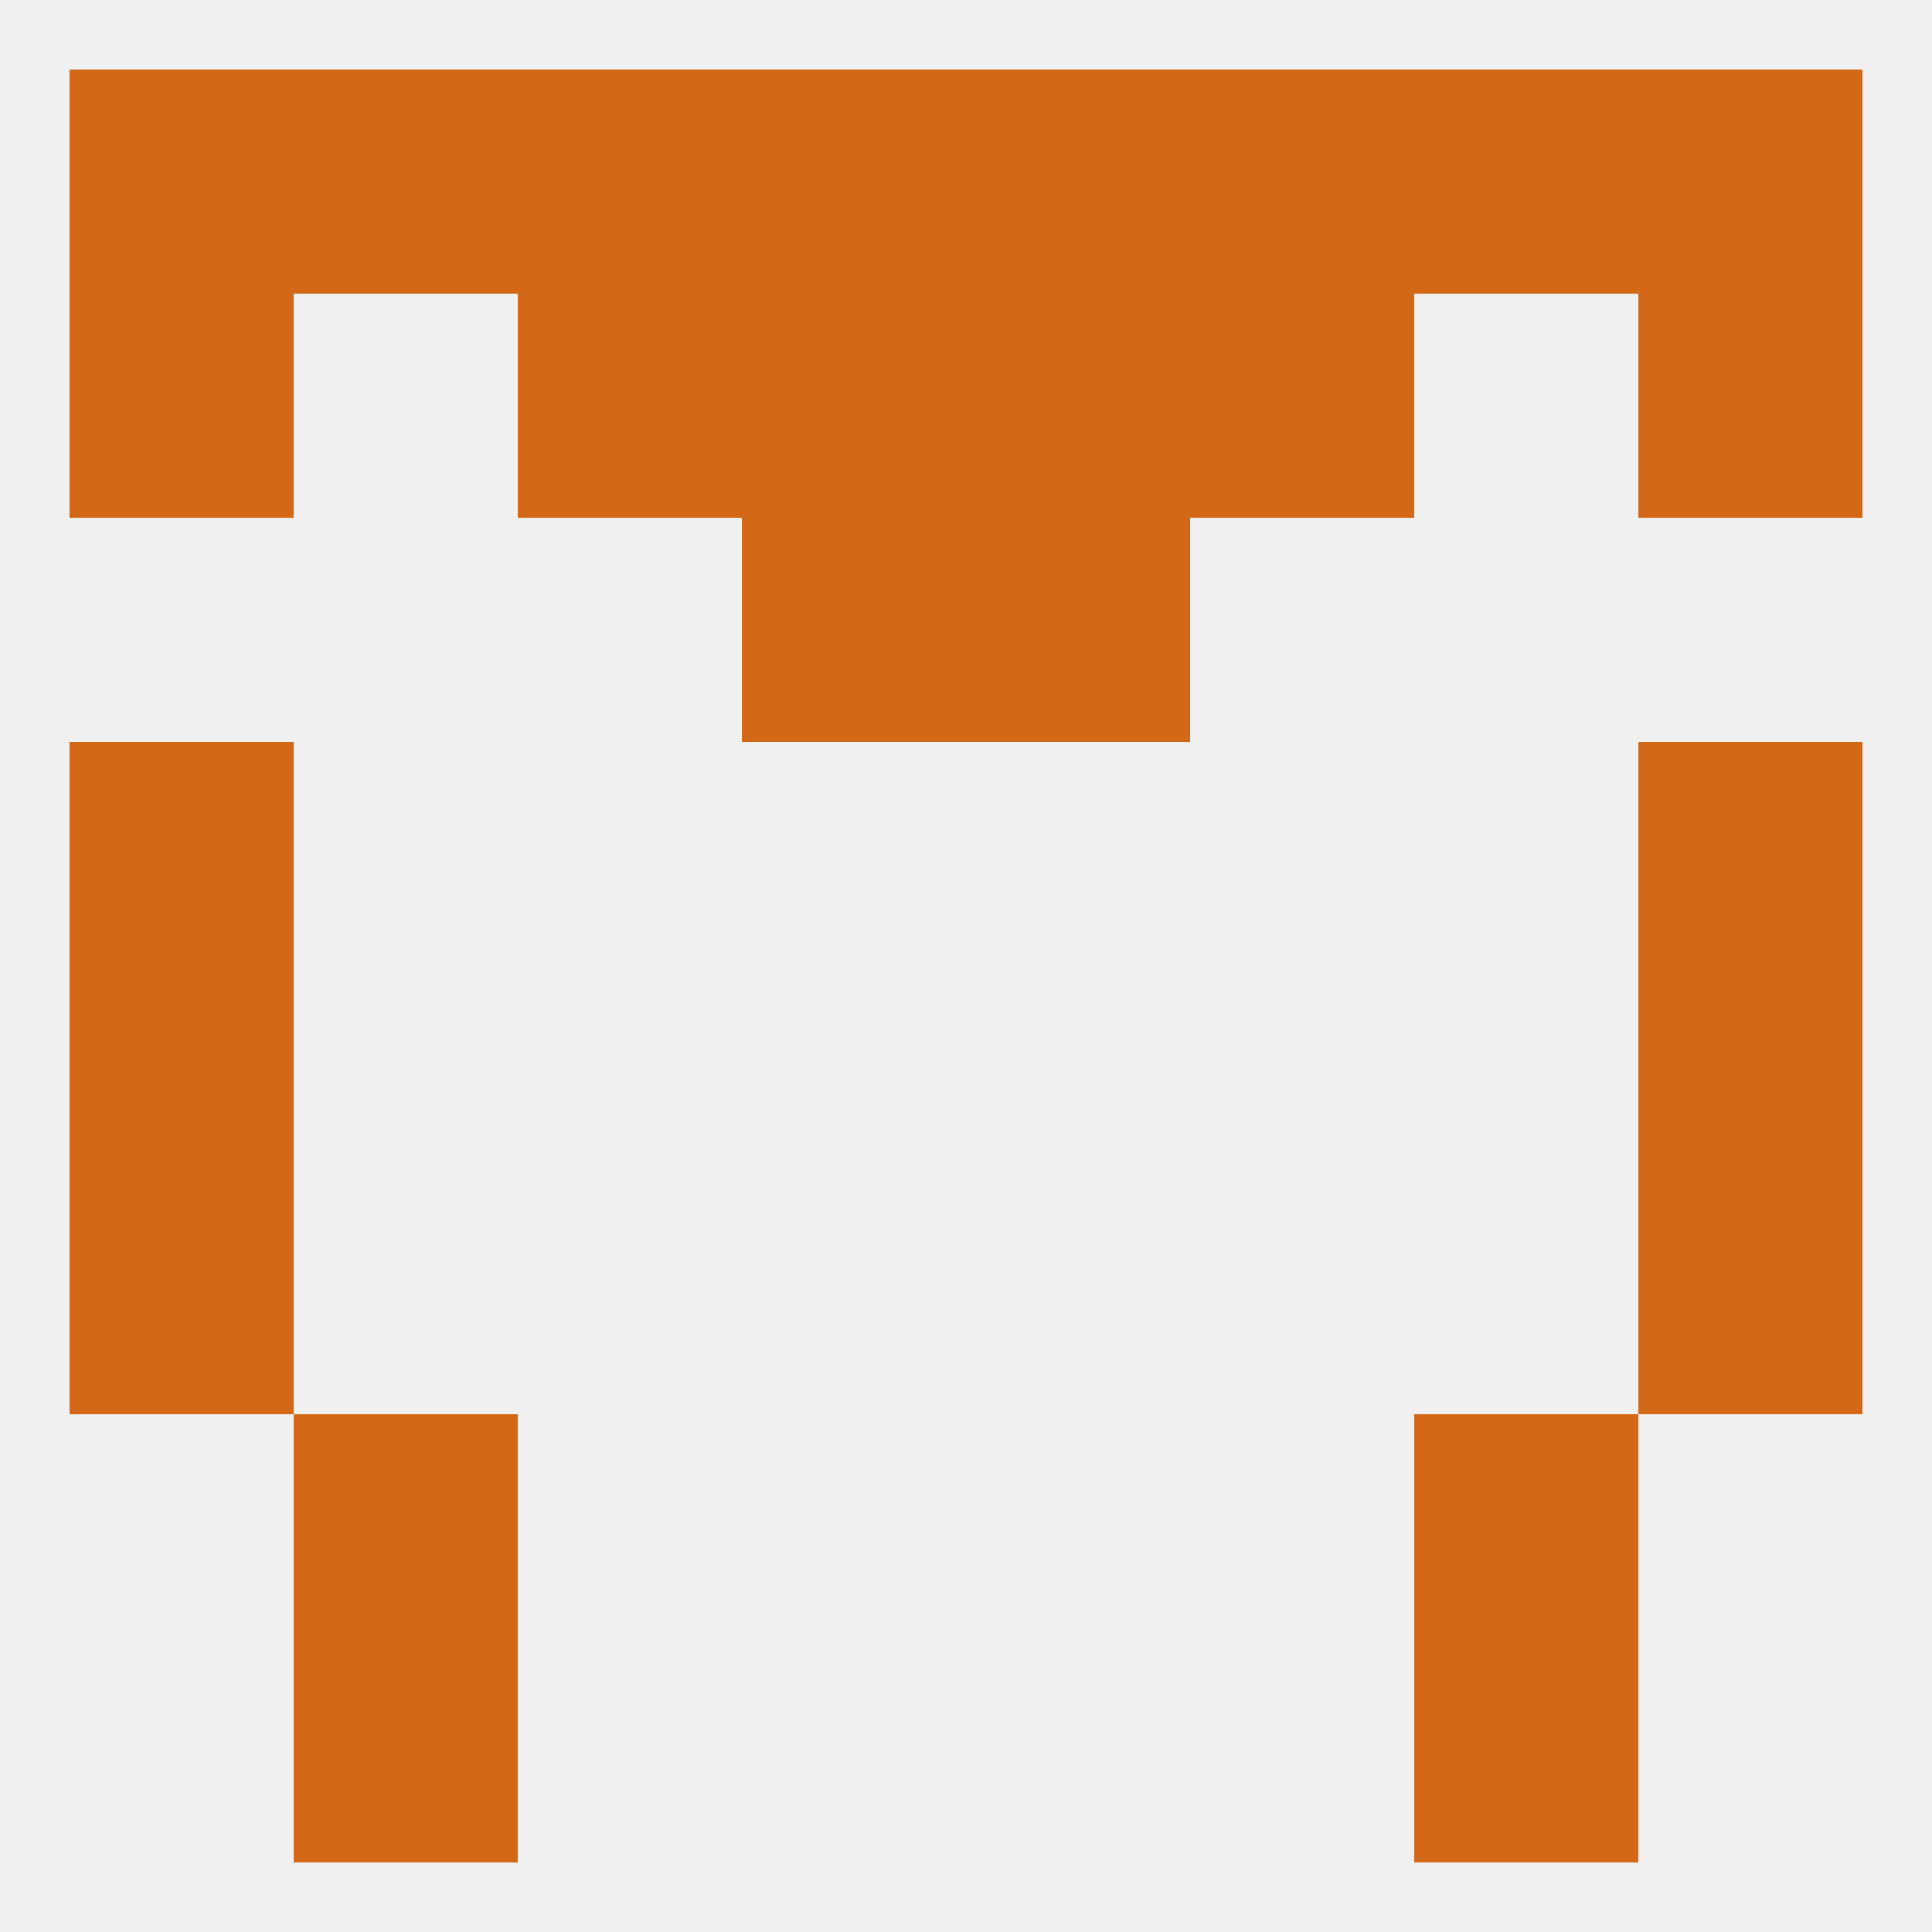
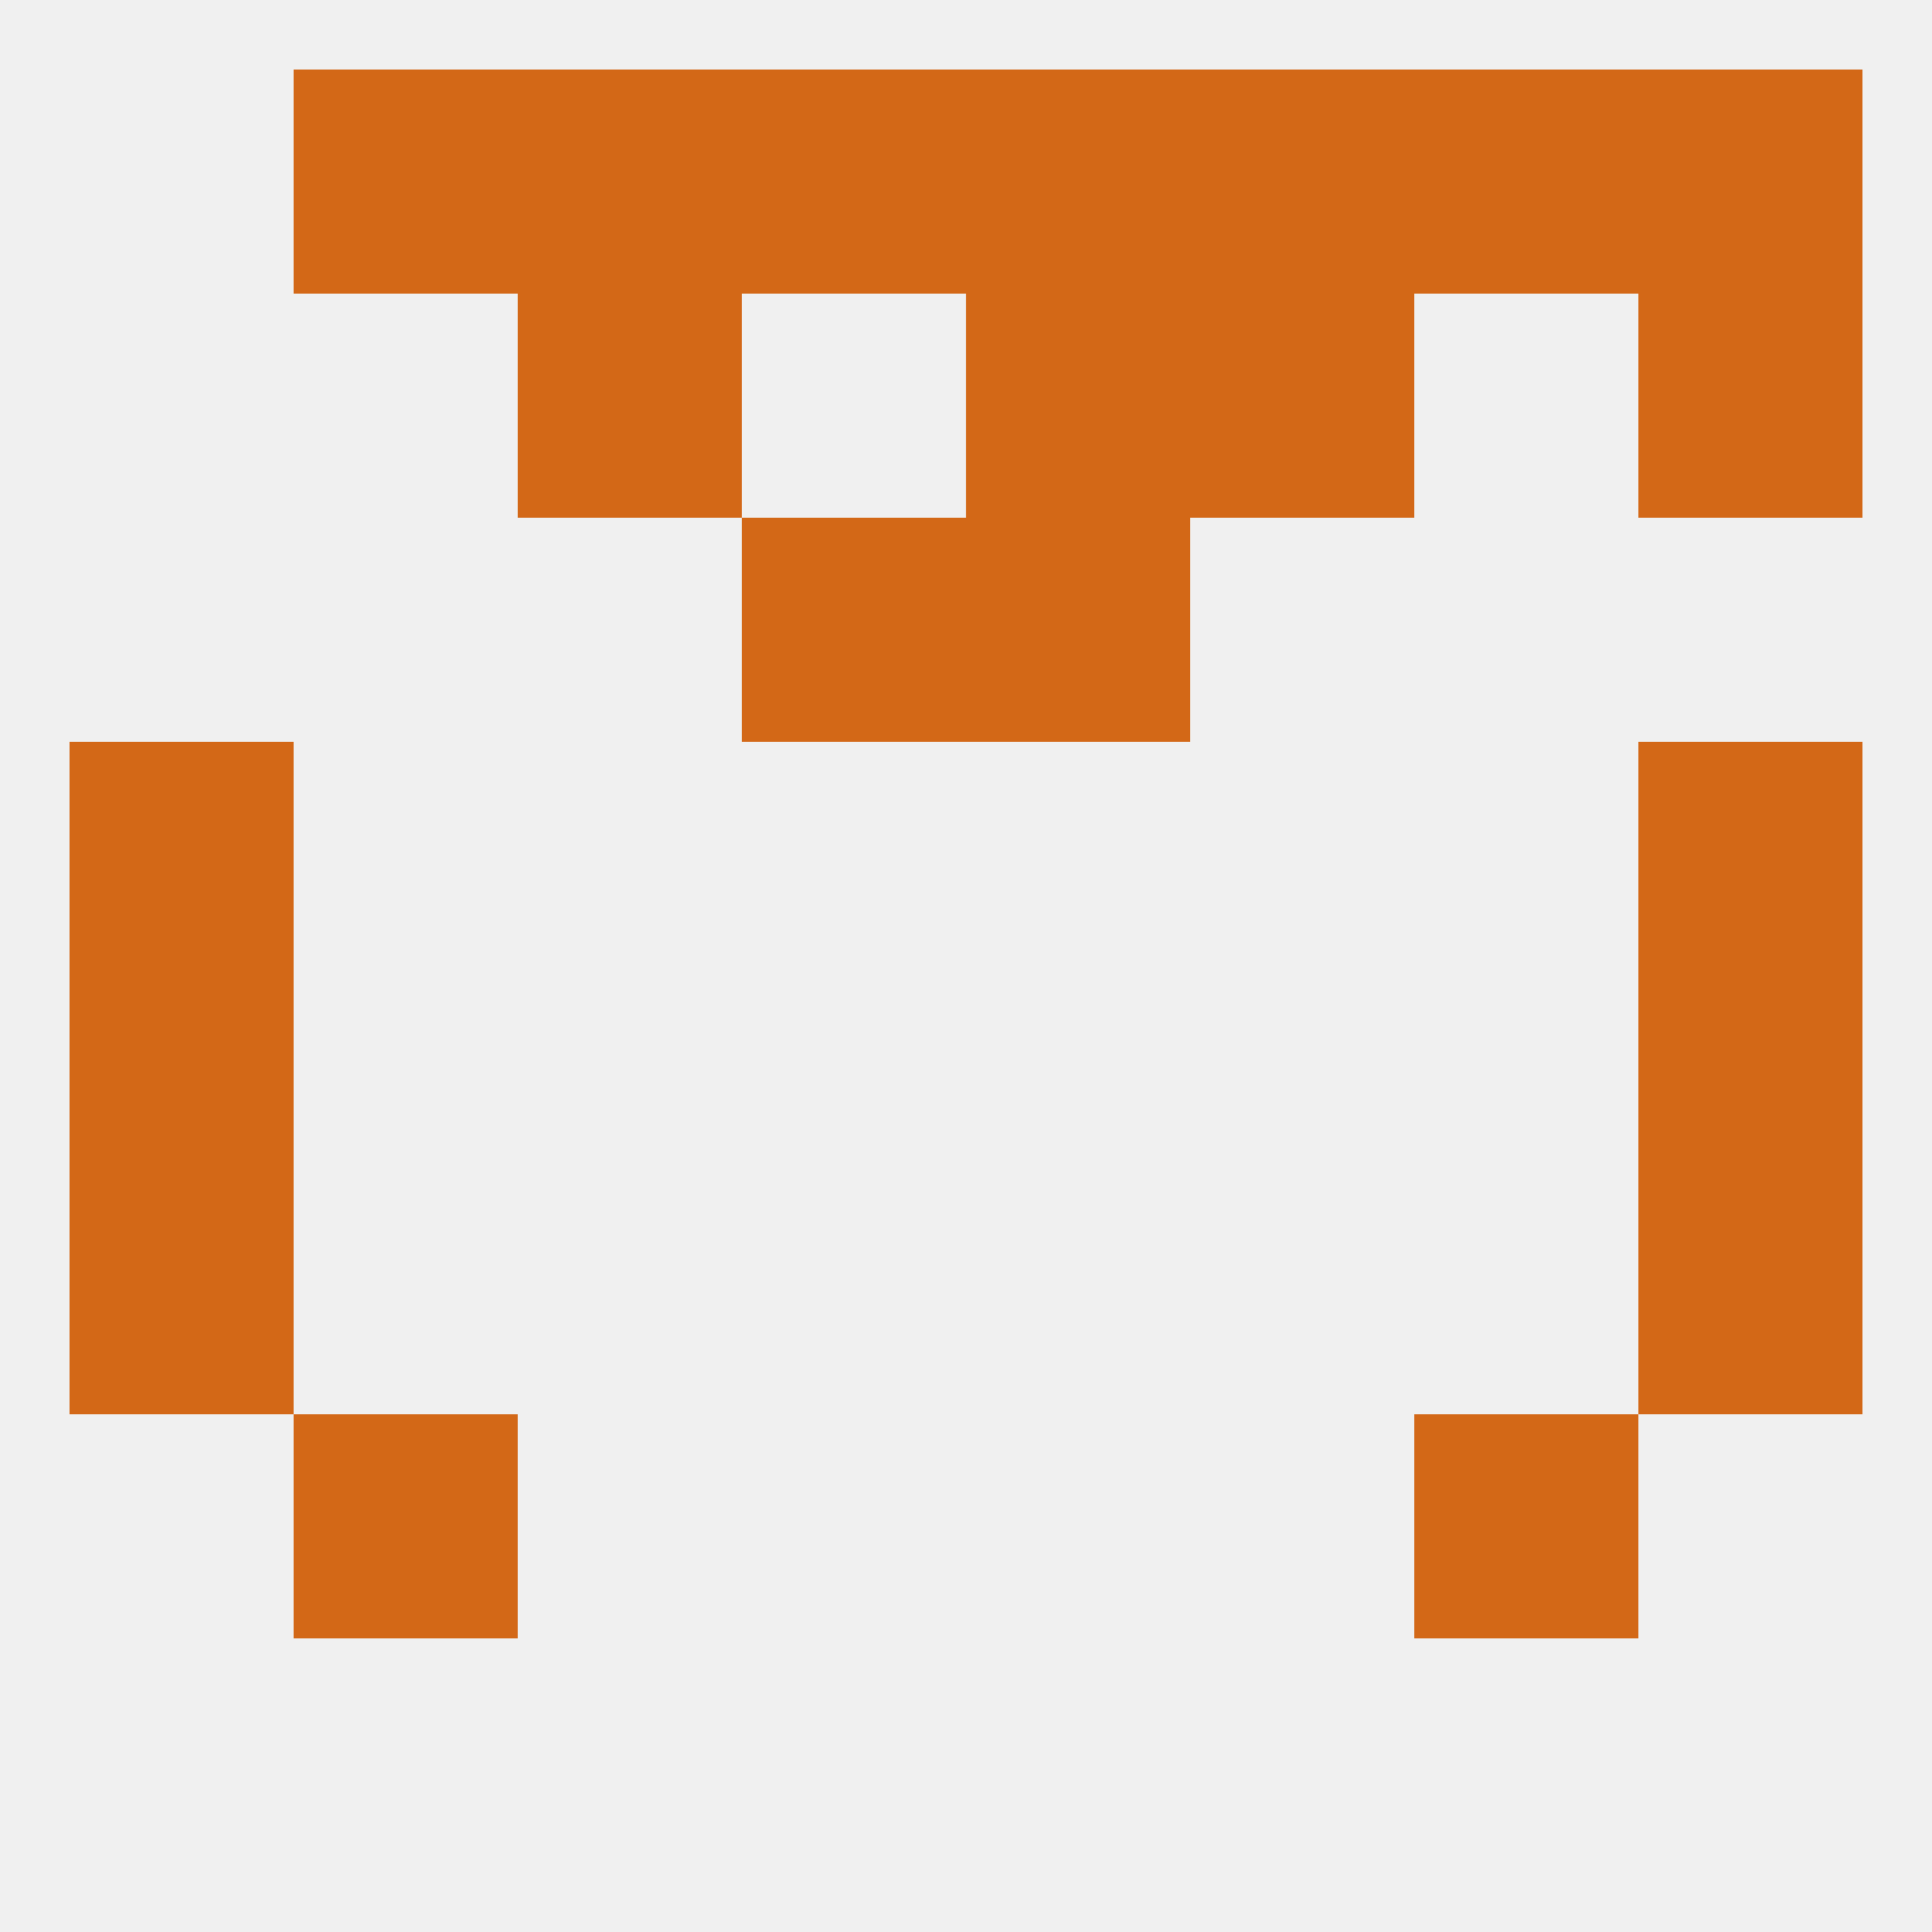
<svg xmlns="http://www.w3.org/2000/svg" version="1.1" baseprofile="full" width="250" height="250" viewBox="0 0 250 250">
  <rect width="100%" height="100%" fill="rgba(240,240,240,255)" />
  <rect x="38" y="9" width="29" height="29" fill="rgba(211,104,23,255)" />
  <rect x="183" y="9" width="29" height="29" fill="rgba(211,104,23,255)" />
  <rect x="154" y="9" width="29" height="29" fill="rgba(211,104,23,255)" />
-   <rect x="9" y="9" width="29" height="29" fill="rgba(211,104,23,255)" />
  <rect x="212" y="9" width="29" height="29" fill="rgba(211,104,23,255)" />
  <rect x="96" y="9" width="29" height="29" fill="rgba(211,104,23,255)" />
  <rect x="125" y="9" width="29" height="29" fill="rgba(211,104,23,255)" />
  <rect x="67" y="9" width="29" height="29" fill="rgba(211,104,23,255)" />
  <rect x="125" y="38" width="29" height="29" fill="rgba(211,104,23,255)" />
-   <rect x="9" y="38" width="29" height="29" fill="rgba(211,104,23,255)" />
  <rect x="212" y="38" width="29" height="29" fill="rgba(211,104,23,255)" />
  <rect x="67" y="38" width="29" height="29" fill="rgba(211,104,23,255)" />
  <rect x="154" y="38" width="29" height="29" fill="rgba(211,104,23,255)" />
-   <rect x="96" y="38" width="29" height="29" fill="rgba(211,104,23,255)" />
  <rect x="96" y="67" width="29" height="29" fill="rgba(211,104,23,255)" />
  <rect x="125" y="67" width="29" height="29" fill="rgba(211,104,23,255)" />
  <rect x="9" y="125" width="29" height="29" fill="rgba(211,104,23,255)" />
  <rect x="212" y="125" width="29" height="29" fill="rgba(211,104,23,255)" />
  <rect x="9" y="96" width="29" height="29" fill="rgba(211,104,23,255)" />
  <rect x="212" y="96" width="29" height="29" fill="rgba(211,104,23,255)" />
  <rect x="9" y="154" width="29" height="29" fill="rgba(211,104,23,255)" />
  <rect x="212" y="154" width="29" height="29" fill="rgba(211,104,23,255)" />
  <rect x="38" y="183" width="29" height="29" fill="rgba(211,104,23,255)" />
  <rect x="183" y="183" width="29" height="29" fill="rgba(211,104,23,255)" />
-   <rect x="38" y="212" width="29" height="29" fill="rgba(211,104,23,255)" />
-   <rect x="183" y="212" width="29" height="29" fill="rgba(211,104,23,255)" />
</svg>